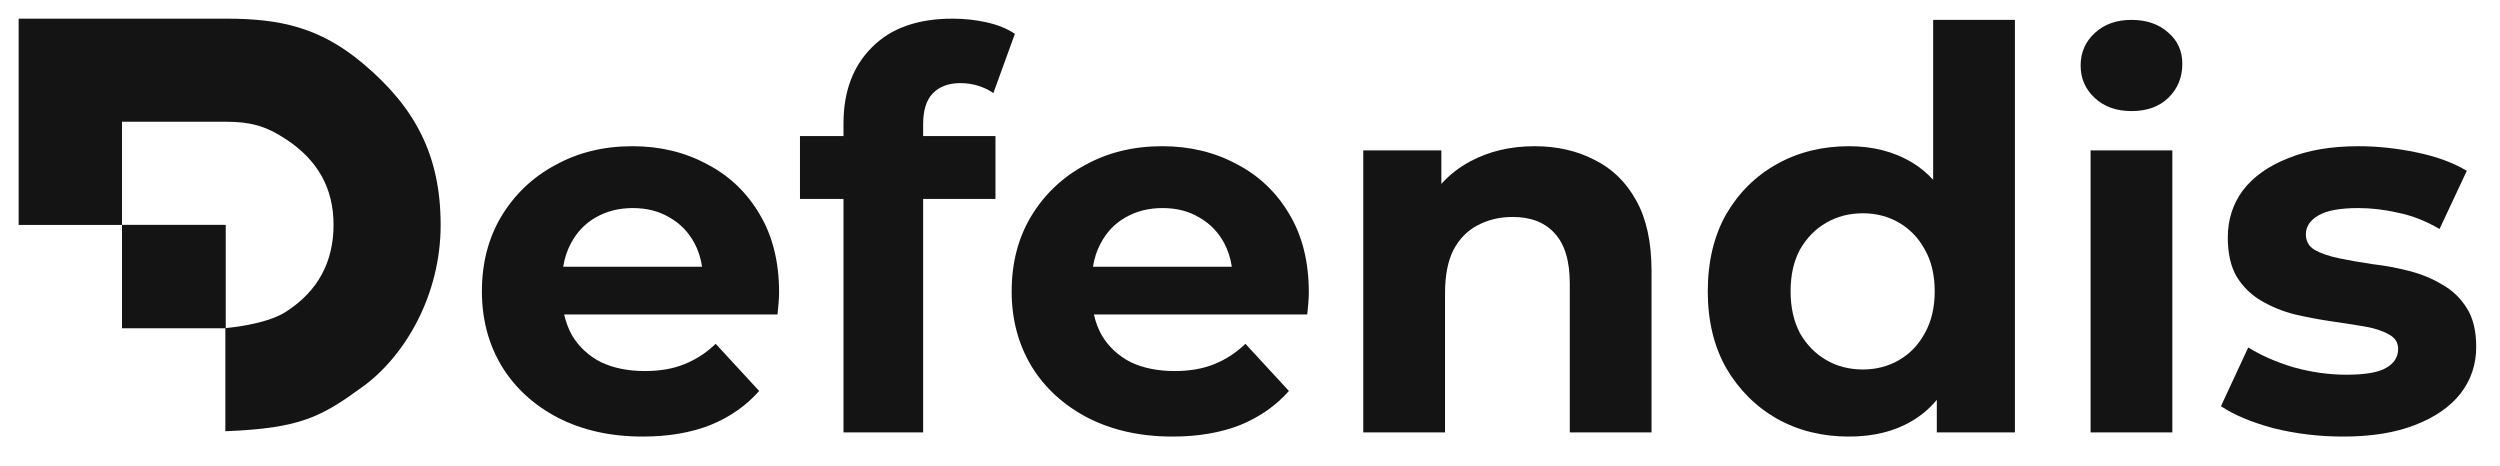
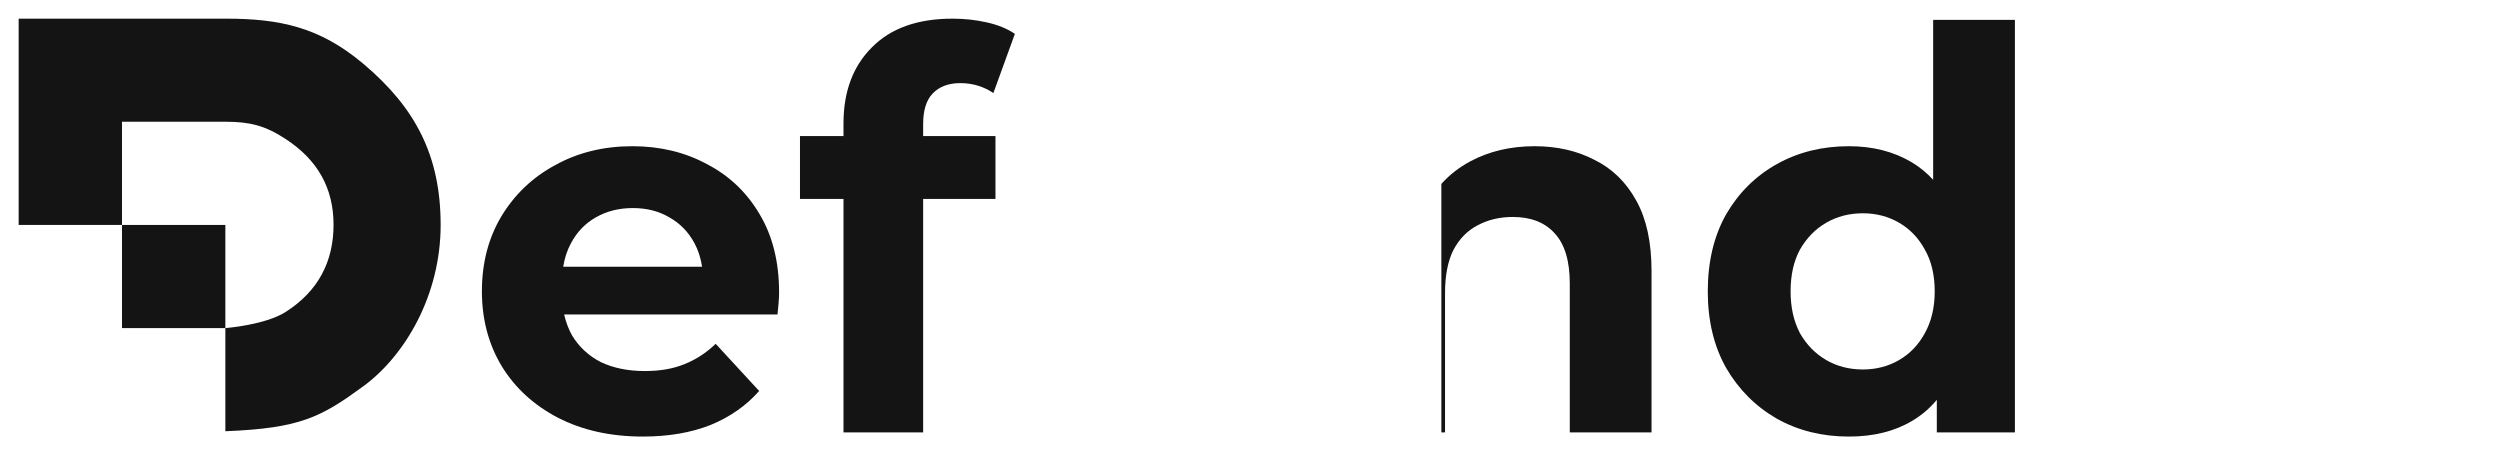
<svg xmlns="http://www.w3.org/2000/svg" width="134" height="25" viewBox="0 0 134 25" fill="none">
-   <path d="M112.055 23.175V8.061H116.438V23.175H112.055ZM114.247 5.954C113.441 5.954 112.786 5.72 112.28 5.252C111.774 4.784 111.522 4.203 111.522 3.51C111.522 2.817 111.774 2.237 112.28 1.769C112.786 1.3 113.441 1.066 114.247 1.066C115.052 1.066 115.707 1.291 116.213 1.741C116.719 2.171 116.972 2.733 116.972 3.426C116.972 4.156 116.719 4.765 116.213 5.252C115.726 5.72 115.071 5.954 114.247 5.954Z" fill="#141414" />
-   <path d="M125.59 23.4C124.298 23.4 123.052 23.25 121.854 22.951C120.674 22.632 119.737 22.239 119.044 21.771L120.505 18.624C121.198 19.055 122.013 19.411 122.949 19.692C123.904 19.954 124.841 20.085 125.758 20.085C126.77 20.085 127.482 19.963 127.894 19.72C128.324 19.476 128.54 19.139 128.54 18.709C128.54 18.353 128.371 18.09 128.034 17.922C127.716 17.735 127.285 17.594 126.742 17.5C126.199 17.407 125.599 17.313 124.944 17.22C124.307 17.126 123.661 17.004 123.005 16.854C122.35 16.686 121.751 16.442 121.207 16.124C120.664 15.806 120.224 15.375 119.887 14.832C119.569 14.289 119.41 13.586 119.41 12.725C119.41 11.77 119.681 10.927 120.224 10.196C120.786 9.466 121.591 8.895 122.64 8.483C123.689 8.052 124.944 7.837 126.405 7.837C127.435 7.837 128.483 7.949 129.551 8.174C130.619 8.398 131.508 8.726 132.22 9.157L130.759 12.275C130.029 11.845 129.289 11.554 128.54 11.404C127.809 11.236 127.098 11.152 126.405 11.152C125.431 11.152 124.719 11.283 124.27 11.545C123.82 11.807 123.595 12.144 123.595 12.556C123.595 12.931 123.755 13.212 124.073 13.399C124.41 13.586 124.85 13.736 125.393 13.848C125.936 13.961 126.526 14.064 127.163 14.158C127.819 14.232 128.474 14.354 129.13 14.523C129.785 14.691 130.375 14.935 130.899 15.253C131.443 15.553 131.883 15.974 132.22 16.517C132.557 17.042 132.725 17.735 132.725 18.596C132.725 19.533 132.445 20.366 131.883 21.096C131.321 21.808 130.506 22.37 129.439 22.782C128.39 23.194 127.107 23.4 125.59 23.4Z" fill="#141414" />
  <path fill-rule="evenodd" clip-rule="evenodd" d="M34.455 23.4C32.732 23.4 31.215 23.063 29.904 22.389C28.612 21.714 27.61 20.797 26.898 19.636C26.186 18.456 25.83 17.117 25.83 15.618C25.83 14.101 26.177 12.762 26.87 11.601C27.582 10.421 28.546 9.503 29.763 8.848C30.981 8.174 32.357 7.837 33.893 7.837C35.373 7.837 36.702 8.155 37.882 8.792C39.081 9.41 40.027 10.309 40.72 11.489C41.413 12.65 41.759 14.045 41.759 15.675C41.759 15.843 41.75 16.04 41.731 16.264C41.712 16.471 41.694 16.667 41.675 16.854H30.239C30.328 17.257 30.469 17.631 30.662 17.978C31.037 18.596 31.552 19.074 32.208 19.411C32.882 19.729 33.668 19.888 34.567 19.888C35.373 19.888 36.075 19.767 36.674 19.523C37.292 19.28 37.854 18.915 38.36 18.428L40.691 20.956C39.998 21.742 39.128 22.351 38.079 22.782C37.03 23.194 35.822 23.4 34.455 23.4ZM35.888 11.657C36.45 11.976 36.89 12.425 37.208 13.006C37.419 13.391 37.56 13.822 37.632 14.298H30.189C30.262 13.83 30.401 13.408 30.606 13.034C30.925 12.434 31.365 11.976 31.927 11.657C32.507 11.32 33.172 11.152 33.921 11.152C34.67 11.152 35.326 11.32 35.888 11.657Z" fill="#141414" />
  <path d="M45.211 6.619C45.211 4.914 45.716 3.556 46.727 2.545C47.739 1.515 49.181 1 51.054 1C51.691 1 52.299 1.066 52.88 1.197C53.479 1.328 53.985 1.534 54.397 1.815L53.245 4.989C53.002 4.821 52.73 4.69 52.43 4.596C52.131 4.502 51.812 4.455 51.475 4.455C50.838 4.455 50.342 4.643 49.986 5.017C49.649 5.373 49.481 5.916 49.481 6.647V7.293H53.357V10.664H49.481V23.175H45.211V10.664H42.879V7.293H45.211V6.619Z" fill="#141414" />
-   <path fill-rule="evenodd" clip-rule="evenodd" d="M62.849 23.4C61.126 23.4 59.609 23.063 58.298 22.389C57.006 21.714 56.004 20.797 55.292 19.636C54.581 18.456 54.225 17.117 54.225 15.618C54.225 14.101 54.571 12.762 55.264 11.601C55.976 10.421 56.941 9.503 58.158 8.848C59.375 8.174 60.752 7.837 62.288 7.837C63.767 7.837 65.097 8.155 66.277 8.792C67.475 9.41 68.421 10.309 69.114 11.489C69.807 12.65 70.153 14.045 70.153 15.675C70.153 15.843 70.144 16.04 70.125 16.264C70.107 16.471 70.088 16.667 70.069 16.854H58.634C58.722 17.257 58.863 17.631 59.057 17.978C59.431 18.596 59.947 19.074 60.602 19.411C61.276 19.729 62.063 19.888 62.962 19.888C63.767 19.888 64.469 19.767 65.069 19.523C65.687 19.28 66.249 18.915 66.754 18.428L69.086 20.956C68.393 21.742 67.522 22.351 66.473 22.782C65.425 23.194 64.217 23.4 62.849 23.4ZM64.282 11.657C64.844 11.976 65.284 12.425 65.603 13.006C65.814 13.391 65.955 13.822 66.026 14.298H58.583C58.656 13.83 58.795 13.408 59.001 13.034C59.319 12.434 59.759 11.976 60.321 11.657C60.902 11.32 61.566 11.152 62.316 11.152C63.065 11.152 63.72 11.32 64.282 11.657Z" fill="#141414" />
-   <path d="M82.257 7.837C83.456 7.837 84.524 8.08 85.46 8.567C86.415 9.035 87.164 9.766 87.707 10.758C88.251 11.732 88.522 12.987 88.522 14.523V23.175H84.14V15.197C84.14 13.98 83.868 13.081 83.325 12.5C82.801 11.919 82.052 11.629 81.078 11.629C80.385 11.629 79.757 11.779 79.195 12.079C78.652 12.36 78.222 12.8 77.903 13.399C77.603 13.998 77.454 14.766 77.454 15.703V23.175H73.071V8.061H77.257V9.857C77.691 9.373 78.206 8.972 78.802 8.651C79.814 8.108 80.965 7.837 82.257 7.837Z" fill="#141414" />
+   <path d="M82.257 7.837C83.456 7.837 84.524 8.08 85.46 8.567C86.415 9.035 87.164 9.766 87.707 10.758C88.251 11.732 88.522 12.987 88.522 14.523V23.175H84.14V15.197C84.14 13.98 83.868 13.081 83.325 12.5C82.801 11.919 82.052 11.629 81.078 11.629C80.385 11.629 79.757 11.779 79.195 12.079C78.652 12.36 78.222 12.8 77.903 13.399C77.603 13.998 77.454 14.766 77.454 15.703V23.175H73.071H77.257V9.857C77.691 9.373 78.206 8.972 78.802 8.651C79.814 8.108 80.965 7.837 82.257 7.837Z" fill="#141414" />
  <path fill-rule="evenodd" clip-rule="evenodd" d="M99.094 23.4C97.671 23.4 96.388 23.082 95.245 22.445C94.103 21.789 93.194 20.881 92.52 19.72C91.865 18.559 91.537 17.192 91.537 15.618C91.537 14.026 91.865 12.65 92.52 11.489C93.194 10.328 94.103 9.429 95.245 8.792C96.388 8.155 97.671 7.837 99.094 7.837C100.367 7.837 101.482 8.118 102.437 8.679C102.876 8.937 103.269 9.257 103.617 9.637V1.066H107.999V23.175H103.813V21.43C103.435 21.886 102.995 22.262 102.493 22.557C101.557 23.119 100.424 23.4 99.094 23.4ZM101.791 19.299C101.21 19.636 100.564 19.804 99.852 19.804C99.122 19.804 98.466 19.636 97.886 19.299C97.305 18.961 96.837 18.484 96.481 17.866C96.144 17.229 95.976 16.48 95.976 15.618C95.976 14.738 96.144 13.989 96.481 13.371C96.837 12.753 97.305 12.275 97.886 11.938C98.466 11.601 99.122 11.432 99.852 11.432C100.564 11.432 101.21 11.601 101.791 11.938C102.371 12.275 102.83 12.753 103.167 13.371C103.523 13.989 103.701 14.738 103.701 15.618C103.701 16.48 103.523 17.229 103.167 17.866C102.83 18.484 102.371 18.961 101.791 19.299Z" fill="#141414" />
-   <path fill-rule="evenodd" clip-rule="evenodd" d="M6.539 12.057V17.586H12.079V12.057H6.539Z" fill="#141414" />
-   <path d="M6.539 17.586V12.057H12.079V17.586H6.539Z" fill="#141414" />
  <path d="M6.539 17.586V12.057H12.079V17.586H6.539Z" fill="#141414" />
  <path d="M19.479 3.423C17.125 1.438 14.969 0.998 12.079 1H6.539H1V12.057H6.539V6.525C6.539 6.525 9.937 6.525 12.079 6.525C13.391 6.525 14.212 6.731 15.31 7.45C17.031 8.576 17.878 10.088 17.878 12.049C17.878 14.009 17.066 15.602 15.31 16.721C14.209 17.423 12.079 17.586 12.079 17.586V23.114C16.102 22.955 17.207 22.357 19.465 20.71C21.722 19.062 23.62 15.806 23.619 12.057C23.618 8.318 22.248 5.758 19.479 3.423Z" fill="#141414" />
</svg>